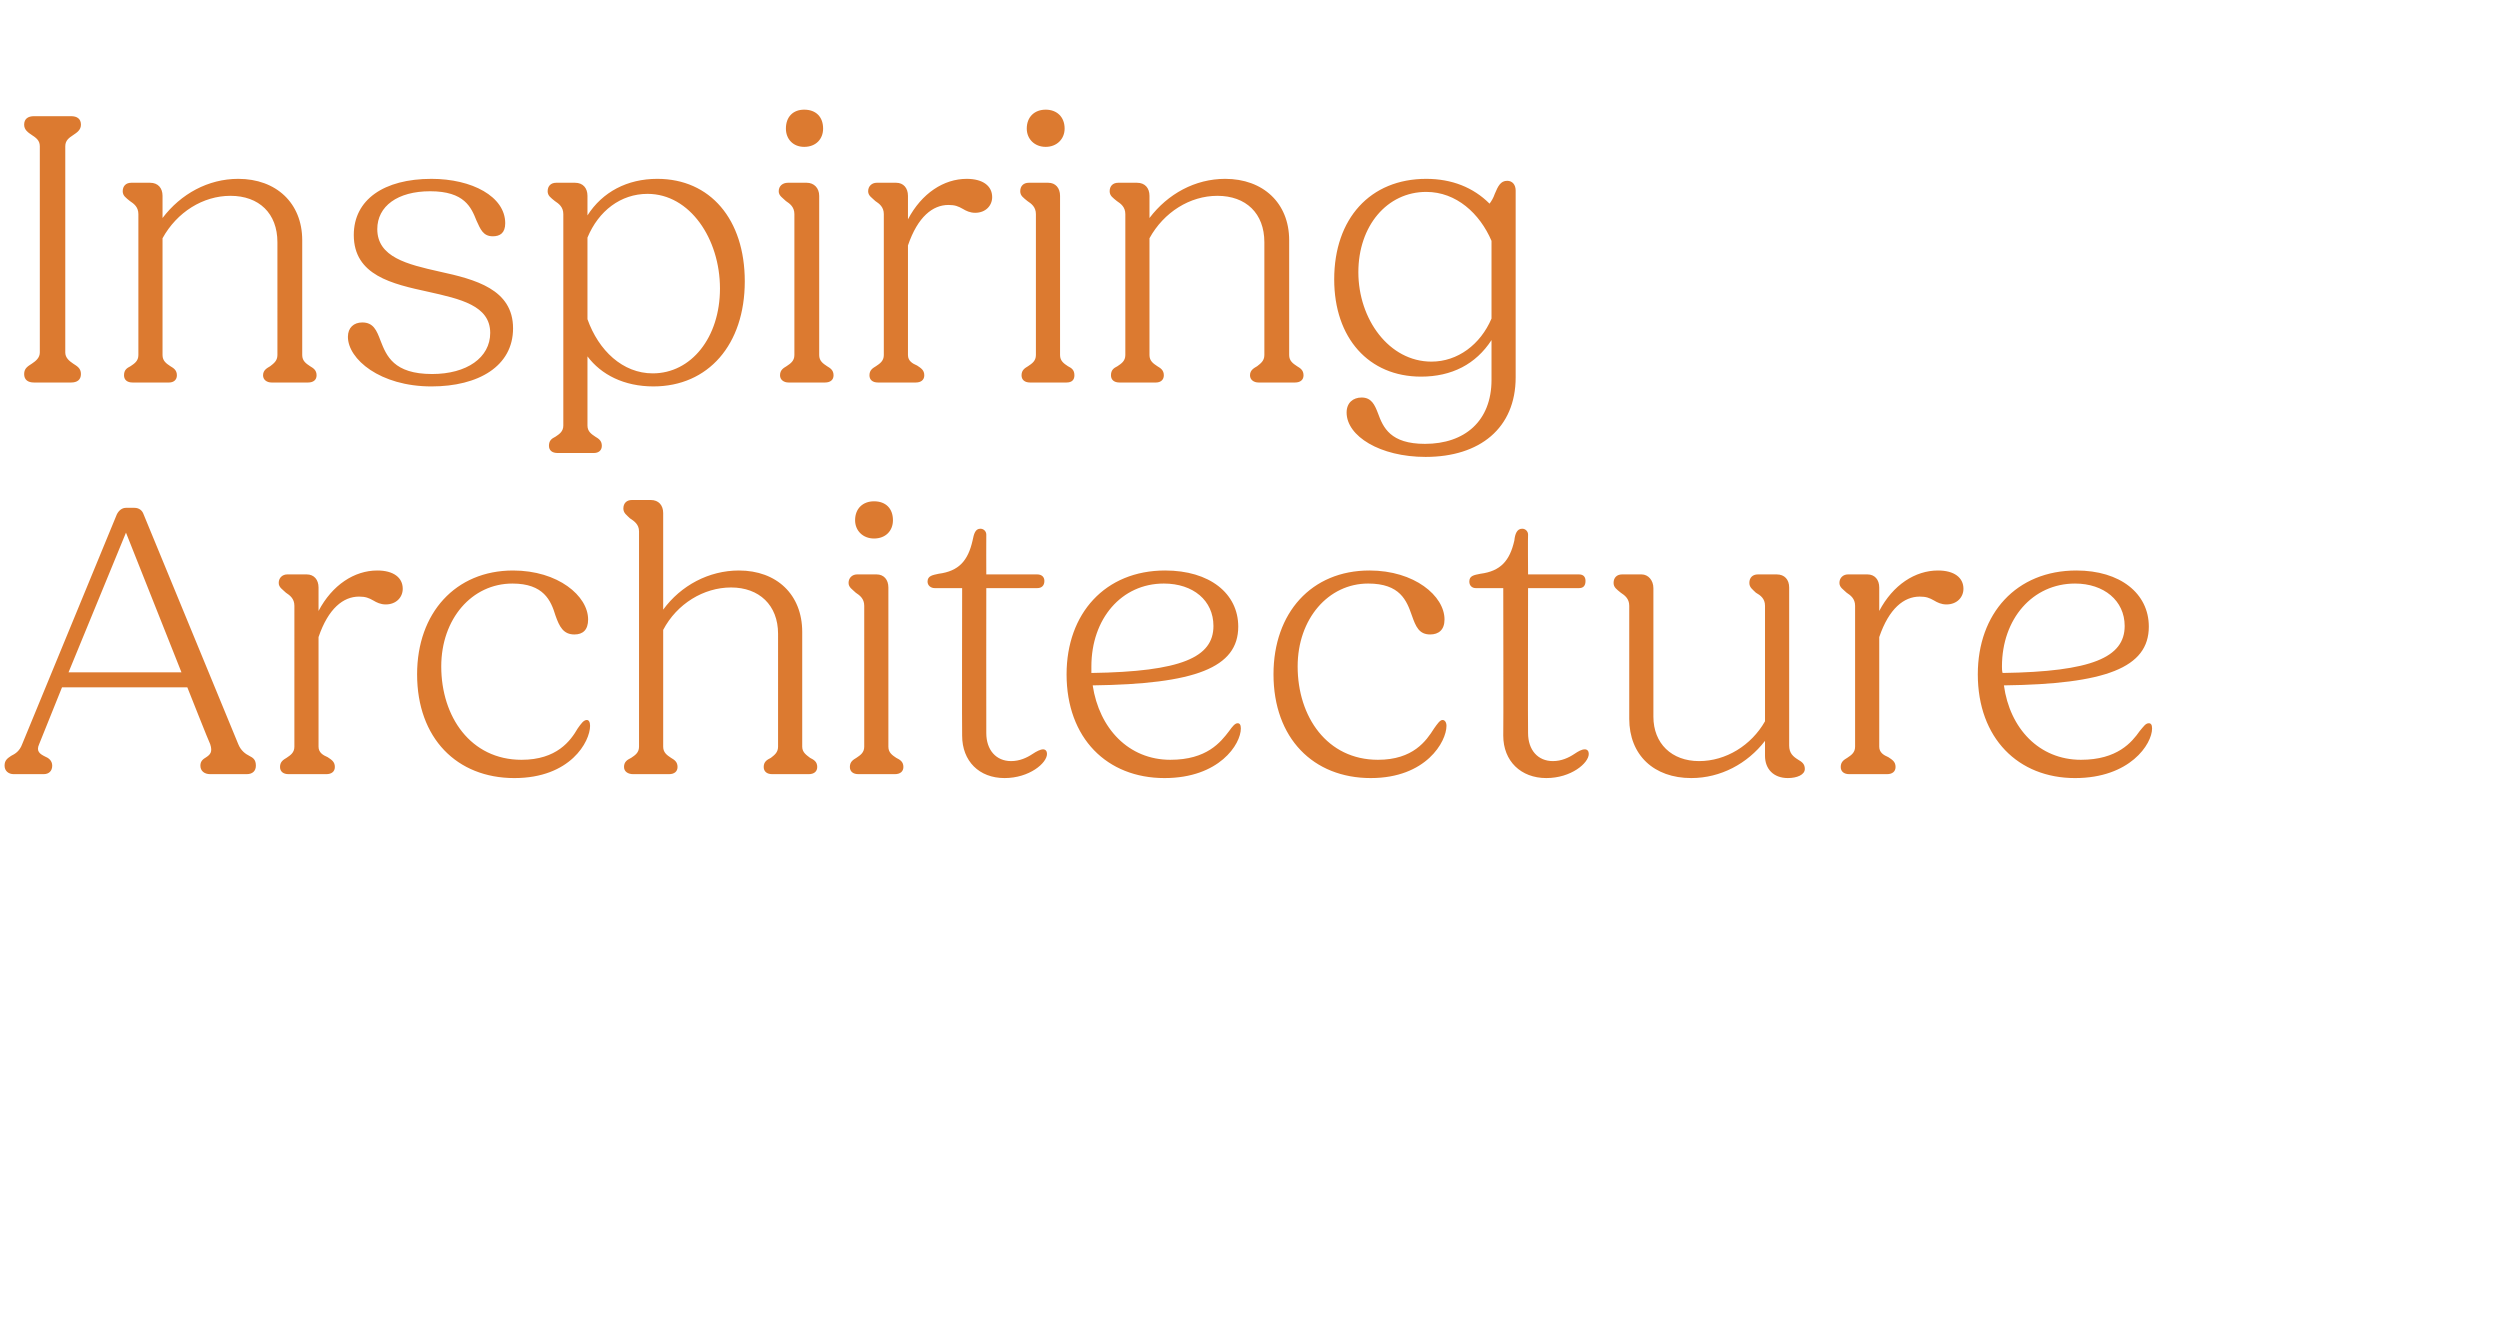
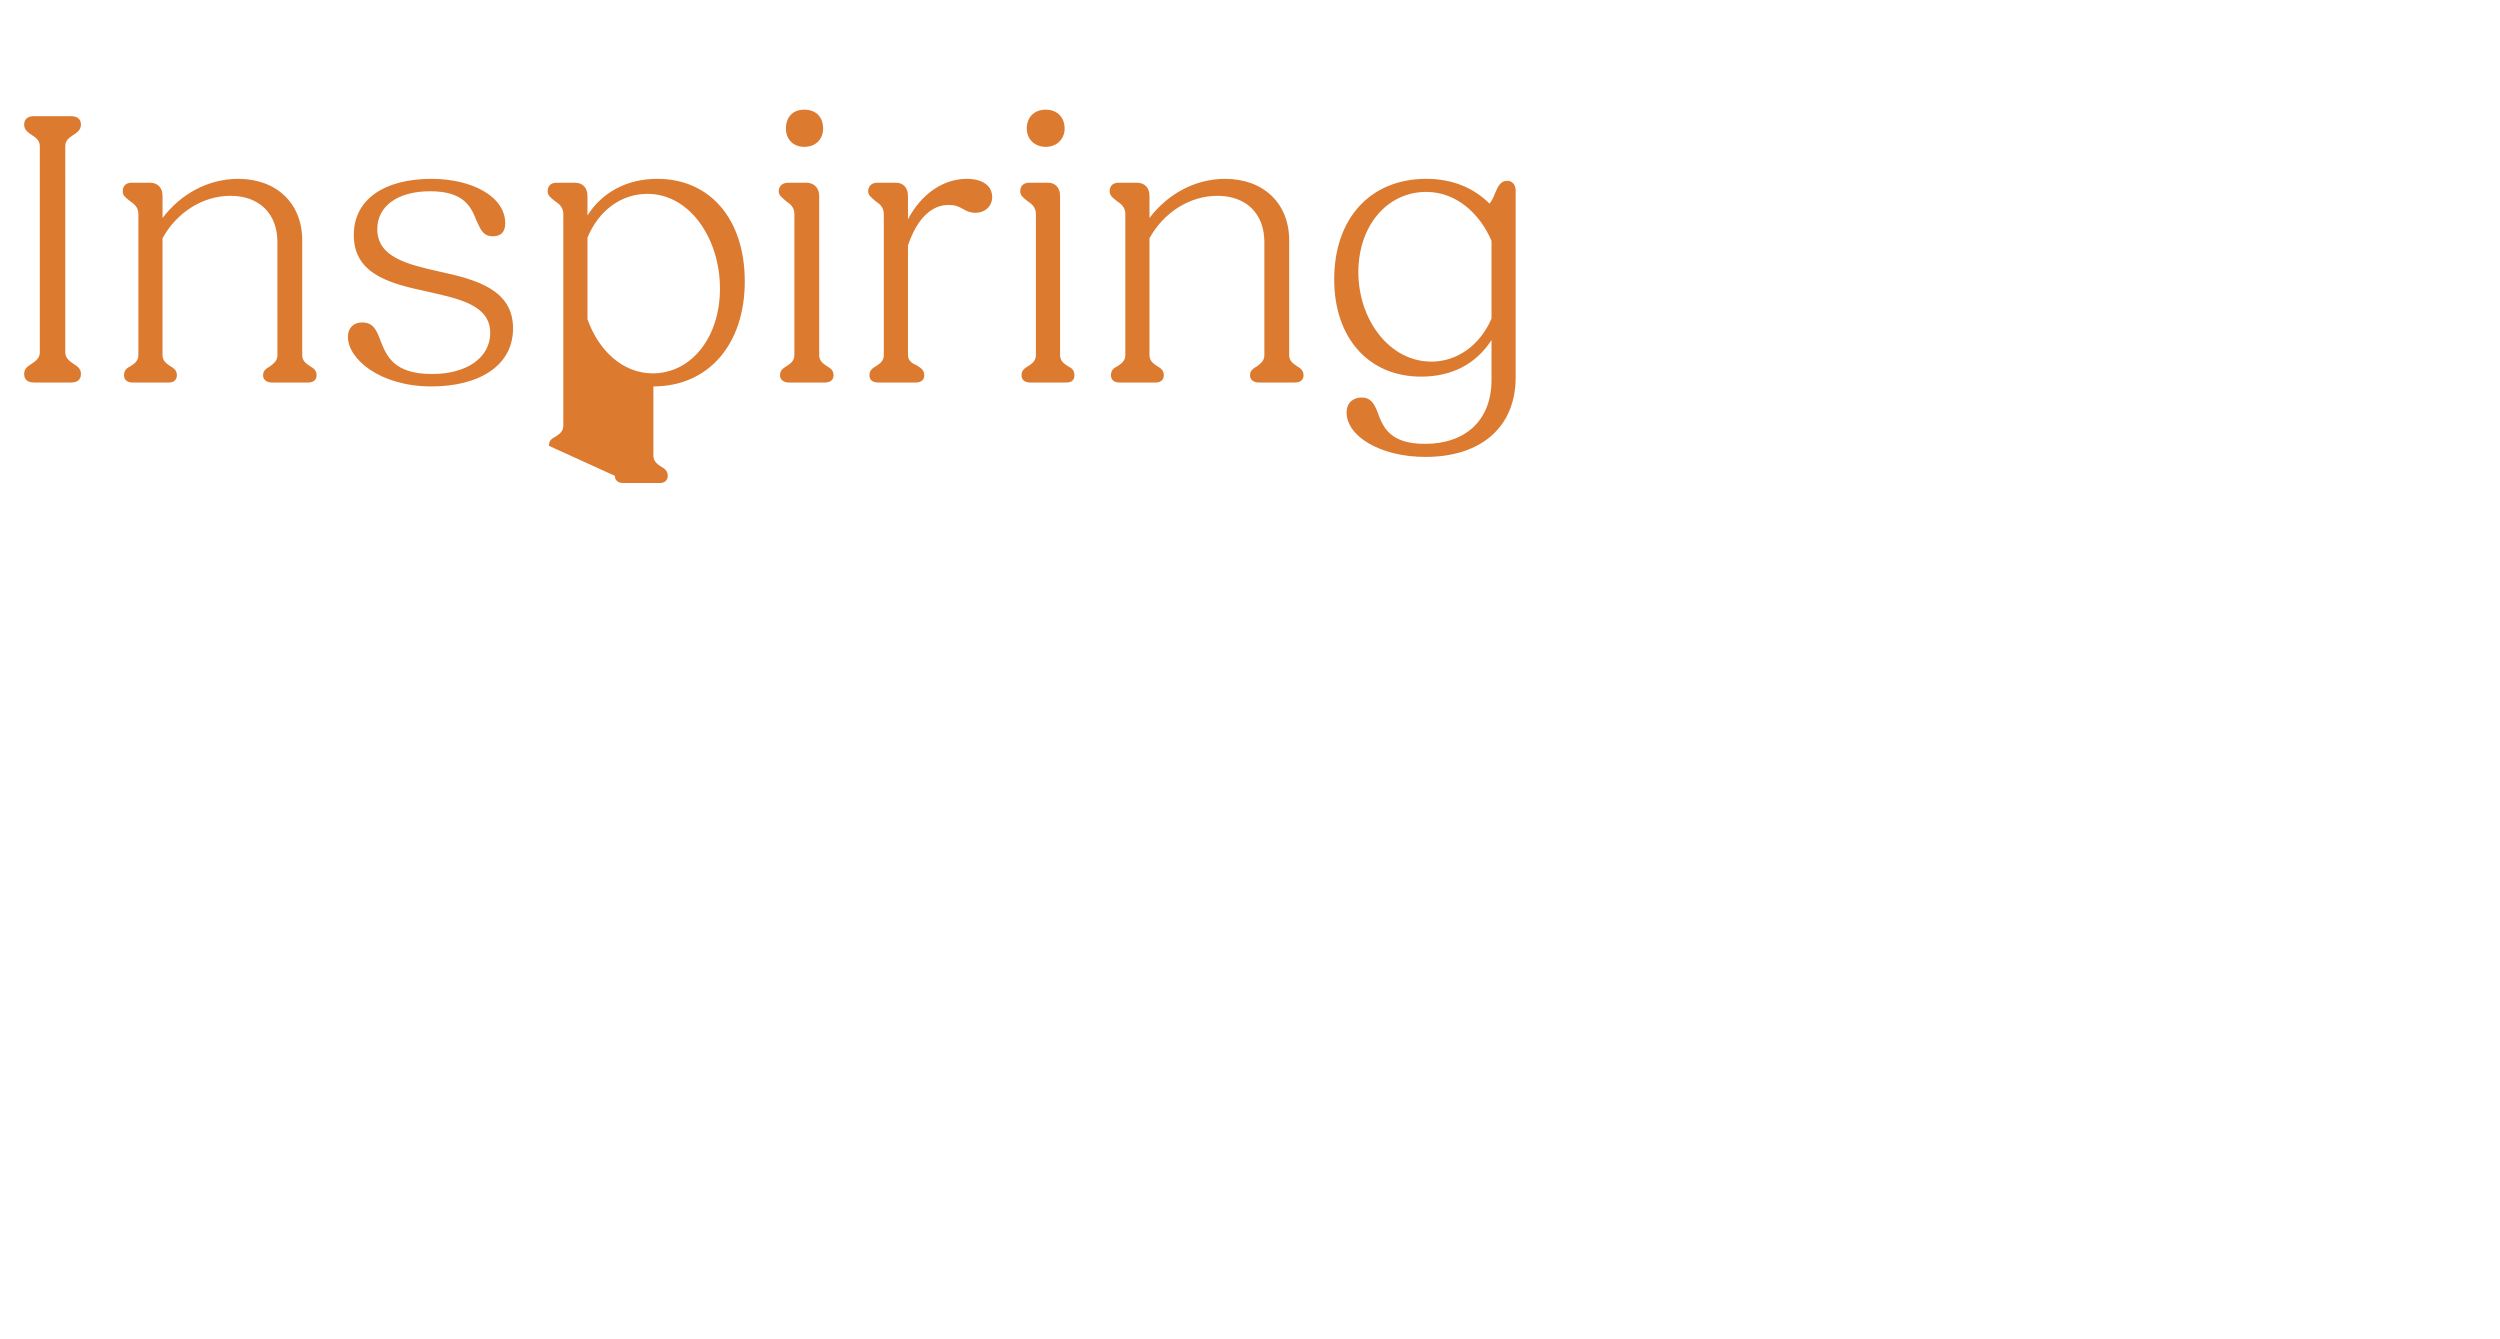
<svg xmlns="http://www.w3.org/2000/svg" version="1.1" width="383px" height="205.1px" viewBox="0 -1 383 205.1" style="top:-1px">
  <desc>Inspiring Architecture</desc>
  <defs />
  <g id="Polygon13447">
-     <path d="m.7 116.3c0-.8.4-1.1 1-1.5c.6-.3 1.3-.7 1.7-1.8l14.5-35.2c.3-.6.8-1 1.4-1h1.3c.7 0 1.2.4 1.4 1L36.5 113c.4 1 1.1 1.5 1.7 1.8c.6.3 1 .6 1 1.5c0 .8-.5 1.3-1.4 1.3h-5.6c-.9 0-1.5-.5-1.5-1.3c0-.7.4-1 .9-1.3c.6-.4 1-.8.6-2c-.04.04-3.5-8.7-3.5-8.7H9.5L6 113c-.5 1.1.1 1.5.9 1.9c.5.2 1.1.6 1.1 1.4c0 .8-.5 1.3-1.3 1.3H2.1c-.8 0-1.4-.5-1.4-1.3zM27.8 102l-8.5-21.4l-8.8 21.4h17.3zm15.1 14.5c0-.8.5-1.1 1-1.4c.6-.4 1.2-.8 1.2-1.7V91.8c0-1.1-.7-1.6-1.3-2c-.5-.5-1.1-.8-1.1-1.5c0-.8.6-1.3 1.3-1.3h3c1.1 0 1.8.8 1.8 2v3.6c2.1-4 5.5-6.2 9-6.2c2.5 0 3.9 1.1 3.9 2.8c0 1.3-1 2.4-2.6 2.4c-.8 0-1.4-.3-1.9-.6c-.7-.4-1.2-.6-2.2-.6c-2.4 0-4.7 1.8-6.2 6.2v16.8c0 .9.7 1.3 1.4 1.6c.6.4 1.1.7 1.1 1.5c0 .7-.5 1.1-1.3 1.1h-5.8c-.8 0-1.3-.4-1.3-1.1zm21-14.2c0-9.4 5.9-15.9 14.7-15.9c6.9 0 11.5 3.9 11.5 7.5c0 1.6-.8 2.3-2.1 2.3c-1.7 0-2.3-1.2-2.9-2.9c-.7-2.3-1.8-4.9-6.6-4.9c-6.2 0-10.9 5.4-10.9 12.7c0 7.7 4.5 14.3 12.3 14.3c5.4 0 7.5-2.9 8.6-4.8c.5-.7.9-1.3 1.4-1.3c.3 0 .5.3.5.9c0 2.4-3 8-11.6 8c-8.8 0-14.9-6.1-14.9-15.9zm31.7 14.2c0-.8.5-1.1 1.1-1.4c.6-.4 1.2-.8 1.2-1.7v-33c0-1.1-.8-1.6-1.4-2c-.5-.5-1-.8-1-1.5c0-.8.5-1.3 1.3-1.3h2.9c1.2 0 1.9.8 1.9 2v14.8c2.7-3.7 7-6 11.6-6c5.8 0 9.7 3.7 9.7 9.4v17.6c0 .9.7 1.3 1.2 1.7c.6.3 1.1.6 1.1 1.4c0 .7-.5 1.1-1.3 1.1h-5.6c-.8 0-1.3-.4-1.3-1.1c0-.8.5-1.1 1.1-1.4c.5-.4 1.1-.8 1.1-1.7V96.1c0-4.4-2.9-7.1-7.2-7.1c-4.2 0-8.3 2.5-10.4 6.5v17.9c0 .9.6 1.3 1.2 1.7c.5.3 1 .6 1 1.4c0 .7-.5 1.1-1.3 1.1H97c-.8 0-1.4-.4-1.4-1.1zM131 78.7c0-1.8 1.2-2.9 2.9-2.9c1.8 0 2.9 1.1 2.9 2.9c0 1.6-1.1 2.8-2.9 2.8c-1.7 0-2.9-1.2-2.9-2.8zm-.8 37.8c0-.8.5-1.1 1-1.4c.6-.4 1.2-.8 1.2-1.7V91.8c0-1.1-.7-1.6-1.3-2c-.5-.5-1.1-.8-1.1-1.5c0-.8.6-1.3 1.3-1.3h3c1.1 0 1.8.8 1.8 2v24.4c0 .9.6 1.3 1.2 1.7c.6.3 1.1.6 1.1 1.4c0 .7-.5 1.1-1.3 1.1h-5.6c-.8 0-1.3-.4-1.3-1.1zm17.2-4.8c-.04.02 0-22.6 0-22.6h-4.2c-.6 0-1.1-.4-1.1-1c0-.9.8-1 1.7-1.2c3.1-.4 4.5-2 5.2-5.1c.2-1 .4-1.8 1.2-1.8c.5 0 .9.4.9.9c-.02.04 0 6.1 0 6.1h7.8c.7 0 1.1.4 1.1 1c0 .7-.4 1.1-1.1 1.1h-7.8s-.02 22.2 0 22.2c0 2.6 1.5 4.3 3.8 4.3c1.3 0 2.4-.5 3.3-1.1c.6-.4 1.2-.7 1.6-.7c.4 0 .6.3.6.7c0 1.4-2.7 3.7-6.5 3.7c-3.9 0-6.5-2.6-6.5-6.5zm16-9.4c0-9.3 5.9-15.9 15.1-15.9c6.8 0 11.2 3.5 11.2 8.6c0 6.3-6.6 8.8-22.3 9c1 6.6 5.5 11.4 11.9 11.4c5.6 0 7.7-2.7 9-4.4c.5-.7.9-1.2 1.3-1.2c.3 0 .5.2.5.8c0 2.4-3.3 7.6-11.7 7.6c-8.8 0-15-6.1-15-15.9zm3.8-.2c13.8-.2 18.7-2.4 18.7-7.2c0-3.9-3.1-6.5-7.6-6.5c-6.5 0-11.1 5.4-11.1 12.7v1zm27.9.2c0-9.4 5.8-15.9 14.7-15.9c6.9 0 11.5 3.9 11.5 7.5c0 1.6-.9 2.3-2.2 2.3c-1.7 0-2.2-1.2-2.8-2.9c-.8-2.3-1.8-4.9-6.7-4.9c-6.1 0-10.8 5.4-10.8 12.7c0 7.7 4.5 14.3 12.3 14.3c5.4 0 7.4-2.9 8.6-4.8c.5-.7.9-1.3 1.3-1.3c.3 0 .6.3.6.9c0 2.4-3.1 8-11.6 8c-8.8 0-14.9-6.1-14.9-15.9zm35.2 9.4c.04.02 0-22.6 0-22.6h-4.2c-.6 0-1-.4-1-1c0-.9.7-1 1.7-1.2c3.1-.4 4.5-2 5.2-5.1c.1-1 .4-1.8 1.2-1.8c.5 0 .9.4.9.9c-.04.04 0 6.1 0 6.1h7.8c.7 0 1 .4 1 1c0 .7-.3 1.1-1 1.1h-7.8s-.04 22.2 0 22.2c0 2.6 1.5 4.3 3.8 4.3c1.3 0 2.4-.5 3.3-1.1c.6-.4 1.1-.7 1.6-.7c.4 0 .6.3.6.7c0 1.4-2.7 3.7-6.5 3.7c-3.9 0-6.6-2.6-6.6-6.5zm19.3-2.6V91.8c0-1.1-.7-1.6-1.3-2c-.6-.5-1.1-.8-1.1-1.5c0-.8.5-1.3 1.3-1.3h3c1 0 1.8.9 1.8 2.1v19.7c0 4.1 2.8 6.8 7 6.8c4.1 0 8-2.4 10.1-6.1V91.8c0-1.1-.7-1.6-1.4-2c-.5-.5-1-.8-1-1.5c0-.8.5-1.3 1.3-1.3h2.9c1.2 0 1.9.8 1.9 2v24.2c0 1.2.6 1.7 1.4 2.2c.5.3 1 .6 1 1.4c0 .9-1.2 1.4-2.6 1.4c-2.2 0-3.5-1.4-3.5-3.4v-2.3c-2.7 3.5-6.8 5.7-11.3 5.7c-5.7 0-9.5-3.5-9.5-9.1zm32.4 7.4c0-.8.5-1.1 1-1.4c.6-.4 1.2-.8 1.2-1.7V91.8c0-1.1-.7-1.6-1.3-2c-.5-.5-1.1-.8-1.1-1.5c0-.8.6-1.3 1.3-1.3h3c1.1 0 1.8.8 1.8 2v3.6c2.1-4 5.5-6.2 9-6.2c2.5 0 3.9 1.1 3.9 2.8c0 1.3-1 2.4-2.6 2.4c-.8 0-1.4-.3-1.9-.6c-.7-.4-1.2-.6-2.2-.6c-2.4 0-4.7 1.8-6.2 6.2v16.8c0 .9.7 1.3 1.4 1.6c.6.4 1.1.7 1.1 1.5c0 .7-.5 1.1-1.3 1.1h-5.8c-.8 0-1.3-.4-1.3-1.1zm21-14.2c0-9.3 5.9-15.9 15.1-15.9c6.7 0 11.1 3.5 11.1 8.6c0 6.3-6.6 8.8-22.2 9c.9 6.6 5.4 11.4 11.8 11.4c5.6 0 7.8-2.7 9-4.4c.6-.7.9-1.2 1.4-1.2c.3 0 .5.2.5.8c0 2.4-3.4 7.6-11.8 7.6c-8.7 0-14.9-6.1-14.9-15.9zm3.8-.2c13.7-.2 18.7-2.4 18.7-7.2c0-3.9-3.2-6.5-7.6-6.5c-6.5 0-11.2 5.4-11.2 12.7c0 .3 0 .7.1 1z" stroke="none" fill="#dc7a30" />
-   </g>
+     </g>
  <g id="Polygon13446">
-     <path d="m3.7 56.3c0-.9.6-1.2 1.2-1.6c.6-.4 1.2-.9 1.2-1.7V21.4c0-.9-.6-1.3-1.2-1.7c-.6-.4-1.2-.8-1.2-1.6c0-.9.6-1.3 1.5-1.3h5.7c.9 0 1.5.4 1.5 1.3c0 .8-.6 1.2-1.2 1.6c-.6.4-1.2.8-1.2 1.7V53c0 .8.6 1.3 1.2 1.7c.6.4 1.2.7 1.2 1.6c0 .9-.6 1.3-1.5 1.3H5.2c-.9 0-1.5-.4-1.5-1.3zm15.3.2c0-.8.4-1.1 1-1.4c.6-.4 1.2-.8 1.2-1.7V31.8c0-1.1-.7-1.6-1.3-2c-.6-.5-1.1-.8-1.1-1.5c0-.8.5-1.3 1.3-1.3h2.9c1.2 0 1.9.8 1.9 2v3.4c2.8-3.7 7-6 11.6-6c5.8 0 9.8 3.7 9.8 9.4v17.6c0 .9.6 1.3 1.2 1.7c.5.3 1 .6 1 1.4c0 .7-.5 1.1-1.3 1.1h-5.6c-.7 0-1.3-.4-1.3-1.1c0-.8.6-1.1 1.1-1.4c.5-.4 1.1-.8 1.1-1.7V36.1c0-4.4-2.8-7.1-7.2-7.1c-4.2 0-8.2 2.5-10.4 6.5v17.9c0 .9.6 1.3 1.2 1.7c.5.3 1 .6 1 1.4c0 .7-.5 1.1-1.2 1.1h-5.6c-.8 0-1.3-.4-1.3-1.1zm34.3-5.9c0-1.4.9-2.2 2.2-2.2c1.7 0 2.2 1.2 2.8 2.8c.9 2.3 2 5.1 7.9 5.1c5.3 0 8.9-2.5 8.9-6.3c0-4.2-4.6-5.2-9.5-6.3c-5.5-1.2-11.4-2.5-11.4-8.7c0-5.4 4.6-8.6 11.9-8.6c6.2 0 11.3 2.7 11.3 6.8c0 1.5-.8 2-1.9 2c-1.5 0-1.9-1.1-2.5-2.4c-.8-2-1.8-4.5-7.1-4.5c-5 0-8.1 2.3-8.1 5.8c0 4.3 4.6 5.4 9.5 6.5c5.5 1.2 11.3 2.7 11.3 8.7c0 5.8-5.3 8.9-12.5 8.9c-7.9 0-12.8-4.2-12.8-7.6zm30.8 16.7c0-.8.4-1.1 1-1.4c.6-.4 1.2-.8 1.2-1.7V31.8c0-1.1-.7-1.6-1.3-2c-.6-.5-1.1-.8-1.1-1.5c0-.8.5-1.3 1.3-1.3h2.9c1.2 0 1.9.8 1.9 2v3c2.3-3.6 6.1-5.6 10.7-5.6c8.1 0 13.4 6.2 13.4 15.7c0 9.7-5.6 16.1-14 16.1c-4.5 0-8-1.8-10.1-4.6v10.6c0 .9.6 1.3 1.2 1.7c.5.3 1 .6 1 1.4c0 .7-.5 1.1-1.2 1.1h-5.6c-.8 0-1.3-.4-1.3-1.1zM90 35.4v12.5c1.7 4.8 5.4 8.3 10 8.3c5.9 0 10.3-5.5 10.3-13c0-7.6-4.6-14.5-11.1-14.5c-4.1 0-7.5 2.6-9.2 6.7zm30.4-16.7c0-1.8 1.1-2.9 2.8-2.9c1.8 0 2.9 1.1 2.9 2.9c0 1.6-1.1 2.8-2.9 2.8c-1.7 0-2.8-1.2-2.8-2.8zm-.9 37.8c0-.8.5-1.1 1-1.4c.6-.4 1.2-.8 1.2-1.7V31.8c0-1.1-.7-1.6-1.3-2c-.5-.5-1.1-.8-1.1-1.5c0-.8.6-1.3 1.4-1.3h2.9c1.1 0 1.9.8 1.9 2v24.4c0 .9.6 1.3 1.2 1.7c.5.3 1 .6 1 1.4c0 .7-.5 1.1-1.3 1.1h-5.6c-.7 0-1.3-.4-1.3-1.1zm13.7 0c0-.8.5-1.1 1-1.4c.6-.4 1.2-.8 1.2-1.7V31.8c0-1.1-.7-1.6-1.3-2c-.5-.5-1.1-.8-1.1-1.5c0-.8.6-1.3 1.3-1.3h3c1.1 0 1.8.8 1.8 2v3.6c2.1-4 5.5-6.2 9-6.2c2.5 0 3.9 1.1 3.9 2.8c0 1.3-1 2.4-2.6 2.4c-.8 0-1.4-.3-1.9-.6c-.7-.4-1.2-.6-2.2-.6c-2.4 0-4.7 1.8-6.2 6.2v16.8c0 .9.7 1.3 1.4 1.6c.6.4 1.1.7 1.1 1.5c0 .7-.5 1.1-1.3 1.1h-5.8c-.8 0-1.3-.4-1.3-1.1zm24.1-37.8c0-1.8 1.2-2.9 2.9-2.9c1.7 0 2.9 1.1 2.9 2.9c0 1.6-1.2 2.8-2.9 2.8c-1.7 0-2.9-1.2-2.9-2.8zm-.8 37.8c0-.8.5-1.1 1-1.4c.6-.4 1.2-.8 1.2-1.7V31.8c0-1.1-.7-1.6-1.3-2c-.6-.5-1.1-.8-1.1-1.5c0-.8.5-1.3 1.3-1.3h3c1.1 0 1.8.8 1.8 2v24.4c0 .9.6 1.3 1.2 1.7c.6.3 1 .6 1 1.4c0 .7-.4 1.1-1.2 1.1h-5.6c-.8 0-1.3-.4-1.3-1.1zm13.7 0c0-.8.4-1.1 1-1.4c.6-.4 1.2-.8 1.2-1.7V31.8c0-1.1-.7-1.6-1.3-2c-.6-.5-1.1-.8-1.1-1.5c0-.8.5-1.3 1.3-1.3h2.9c1.2 0 1.9.8 1.9 2v3.4c2.8-3.7 7-6 11.6-6c5.8 0 9.8 3.7 9.8 9.4v17.6c0 .9.6 1.3 1.2 1.7c.5.3 1 .6 1 1.4c0 .7-.5 1.1-1.3 1.1h-5.6c-.7 0-1.3-.4-1.3-1.1c0-.8.6-1.1 1.1-1.4c.5-.4 1.1-.8 1.1-1.7V36.1c0-4.4-2.8-7.1-7.2-7.1c-4.2 0-8.2 2.5-10.4 6.5v17.9c0 .9.6 1.3 1.2 1.7c.5.3 1 .6 1 1.4c0 .7-.5 1.1-1.2 1.1h-5.6c-.8 0-1.3-.4-1.3-1.1zm36.1 5.7c0-1.5 1-2.3 2.3-2.3c1.5 0 2 1.1 2.5 2.4c.8 2.2 1.9 4.7 7.2 4.7c6.1 0 10.2-3.5 10.2-9.8v-6.1c-2.4 3.7-6.1 5.6-10.8 5.6c-8 0-13.3-5.9-13.3-14.9c0-9.3 5.5-15.4 14.1-15.4c3.9 0 7.2 1.3 9.7 3.8c.3-.4.6-.9.8-1.5c.5-1.2.9-2 1.9-2c.8 0 1.3.6 1.3 1.5v28.6c0 7.8-5.5 12.2-13.8 12.2c-7 0-12.1-3.2-12.1-6.8zm13-7.8c4 0 7.5-2.6 9.2-6.6V35.9c-1.8-4.2-5.4-7.5-10-7.5c-6 0-10.4 5.2-10.4 12.3c0 7.2 4.7 13.7 11.2 13.7z" stroke="none" fill="#dc7a30" />
+     <path d="m3.7 56.3c0-.9.6-1.2 1.2-1.6c.6-.4 1.2-.9 1.2-1.7V21.4c0-.9-.6-1.3-1.2-1.7c-.6-.4-1.2-.8-1.2-1.6c0-.9.6-1.3 1.5-1.3h5.7c.9 0 1.5.4 1.5 1.3c0 .8-.6 1.2-1.2 1.6c-.6.4-1.2.8-1.2 1.7V53c0 .8.6 1.3 1.2 1.7c.6.4 1.2.7 1.2 1.6c0 .9-.6 1.3-1.5 1.3H5.2c-.9 0-1.5-.4-1.5-1.3zm15.3.2c0-.8.4-1.1 1-1.4c.6-.4 1.2-.8 1.2-1.7V31.8c0-1.1-.7-1.6-1.3-2c-.6-.5-1.1-.8-1.1-1.5c0-.8.5-1.3 1.3-1.3h2.9c1.2 0 1.9.8 1.9 2v3.4c2.8-3.7 7-6 11.6-6c5.8 0 9.8 3.7 9.8 9.4v17.6c0 .9.6 1.3 1.2 1.7c.5.3 1 .6 1 1.4c0 .7-.5 1.1-1.3 1.1h-5.6c-.7 0-1.3-.4-1.3-1.1c0-.8.6-1.1 1.1-1.4c.5-.4 1.1-.8 1.1-1.7V36.1c0-4.4-2.8-7.1-7.2-7.1c-4.2 0-8.2 2.5-10.4 6.5v17.9c0 .9.6 1.3 1.2 1.7c.5.3 1 .6 1 1.4c0 .7-.5 1.1-1.2 1.1h-5.6c-.8 0-1.3-.4-1.3-1.1zm34.3-5.9c0-1.4.9-2.2 2.2-2.2c1.7 0 2.2 1.2 2.8 2.8c.9 2.3 2 5.1 7.9 5.1c5.3 0 8.9-2.5 8.9-6.3c0-4.2-4.6-5.2-9.5-6.3c-5.5-1.2-11.4-2.5-11.4-8.7c0-5.4 4.6-8.6 11.9-8.6c6.2 0 11.3 2.7 11.3 6.8c0 1.5-.8 2-1.9 2c-1.5 0-1.9-1.1-2.5-2.4c-.8-2-1.8-4.5-7.1-4.5c-5 0-8.1 2.3-8.1 5.8c0 4.3 4.6 5.4 9.5 6.5c5.5 1.2 11.3 2.7 11.3 8.7c0 5.8-5.3 8.9-12.5 8.9c-7.9 0-12.8-4.2-12.8-7.6zm30.8 16.7c0-.8.4-1.1 1-1.4c.6-.4 1.2-.8 1.2-1.7V31.8c0-1.1-.7-1.6-1.3-2c-.6-.5-1.1-.8-1.1-1.5c0-.8.5-1.3 1.3-1.3h2.9c1.2 0 1.9.8 1.9 2v3c2.3-3.6 6.1-5.6 10.7-5.6c8.1 0 13.4 6.2 13.4 15.7c0 9.7-5.6 16.1-14 16.1v10.6c0 .9.6 1.3 1.2 1.7c.5.3 1 .6 1 1.4c0 .7-.5 1.1-1.2 1.1h-5.6c-.8 0-1.3-.4-1.3-1.1zM90 35.4v12.5c1.7 4.8 5.4 8.3 10 8.3c5.9 0 10.3-5.5 10.3-13c0-7.6-4.6-14.5-11.1-14.5c-4.1 0-7.5 2.6-9.2 6.7zm30.4-16.7c0-1.8 1.1-2.9 2.8-2.9c1.8 0 2.9 1.1 2.9 2.9c0 1.6-1.1 2.8-2.9 2.8c-1.7 0-2.8-1.2-2.8-2.8zm-.9 37.8c0-.8.5-1.1 1-1.4c.6-.4 1.2-.8 1.2-1.7V31.8c0-1.1-.7-1.6-1.3-2c-.5-.5-1.1-.8-1.1-1.5c0-.8.6-1.3 1.4-1.3h2.9c1.1 0 1.9.8 1.9 2v24.4c0 .9.6 1.3 1.2 1.7c.5.3 1 .6 1 1.4c0 .7-.5 1.1-1.3 1.1h-5.6c-.7 0-1.3-.4-1.3-1.1zm13.7 0c0-.8.5-1.1 1-1.4c.6-.4 1.2-.8 1.2-1.7V31.8c0-1.1-.7-1.6-1.3-2c-.5-.5-1.1-.8-1.1-1.5c0-.8.6-1.3 1.3-1.3h3c1.1 0 1.8.8 1.8 2v3.6c2.1-4 5.5-6.2 9-6.2c2.5 0 3.9 1.1 3.9 2.8c0 1.3-1 2.4-2.6 2.4c-.8 0-1.4-.3-1.9-.6c-.7-.4-1.2-.6-2.2-.6c-2.4 0-4.7 1.8-6.2 6.2v16.8c0 .9.7 1.3 1.4 1.6c.6.4 1.1.7 1.1 1.5c0 .7-.5 1.1-1.3 1.1h-5.8c-.8 0-1.3-.4-1.3-1.1zm24.1-37.8c0-1.8 1.2-2.9 2.9-2.9c1.7 0 2.9 1.1 2.9 2.9c0 1.6-1.2 2.8-2.9 2.8c-1.7 0-2.9-1.2-2.9-2.8zm-.8 37.8c0-.8.5-1.1 1-1.4c.6-.4 1.2-.8 1.2-1.7V31.8c0-1.1-.7-1.6-1.3-2c-.6-.5-1.1-.8-1.1-1.5c0-.8.5-1.3 1.3-1.3h3c1.1 0 1.8.8 1.8 2v24.4c0 .9.6 1.3 1.2 1.7c.6.3 1 .6 1 1.4c0 .7-.4 1.1-1.2 1.1h-5.6c-.8 0-1.3-.4-1.3-1.1zm13.7 0c0-.8.4-1.1 1-1.4c.6-.4 1.2-.8 1.2-1.7V31.8c0-1.1-.7-1.6-1.3-2c-.6-.5-1.1-.8-1.1-1.5c0-.8.5-1.3 1.3-1.3h2.9c1.2 0 1.9.8 1.9 2v3.4c2.8-3.7 7-6 11.6-6c5.8 0 9.8 3.7 9.8 9.4v17.6c0 .9.6 1.3 1.2 1.7c.5.3 1 .6 1 1.4c0 .7-.5 1.1-1.3 1.1h-5.6c-.7 0-1.3-.4-1.3-1.1c0-.8.6-1.1 1.1-1.4c.5-.4 1.1-.8 1.1-1.7V36.1c0-4.4-2.8-7.1-7.2-7.1c-4.2 0-8.2 2.5-10.4 6.5v17.9c0 .9.6 1.3 1.2 1.7c.5.3 1 .6 1 1.4c0 .7-.5 1.1-1.2 1.1h-5.6c-.8 0-1.3-.4-1.3-1.1zm36.1 5.7c0-1.5 1-2.3 2.3-2.3c1.5 0 2 1.1 2.5 2.4c.8 2.2 1.9 4.7 7.2 4.7c6.1 0 10.2-3.5 10.2-9.8v-6.1c-2.4 3.7-6.1 5.6-10.8 5.6c-8 0-13.3-5.9-13.3-14.9c0-9.3 5.5-15.4 14.1-15.4c3.9 0 7.2 1.3 9.7 3.8c.3-.4.6-.9.8-1.5c.5-1.2.9-2 1.9-2c.8 0 1.3.6 1.3 1.5v28.6c0 7.8-5.5 12.2-13.8 12.2c-7 0-12.1-3.2-12.1-6.8zm13-7.8c4 0 7.5-2.6 9.2-6.6V35.9c-1.8-4.2-5.4-7.5-10-7.5c-6 0-10.4 5.2-10.4 12.3c0 7.2 4.7 13.7 11.2 13.7z" stroke="none" fill="#dc7a30" />
  </g>
</svg>